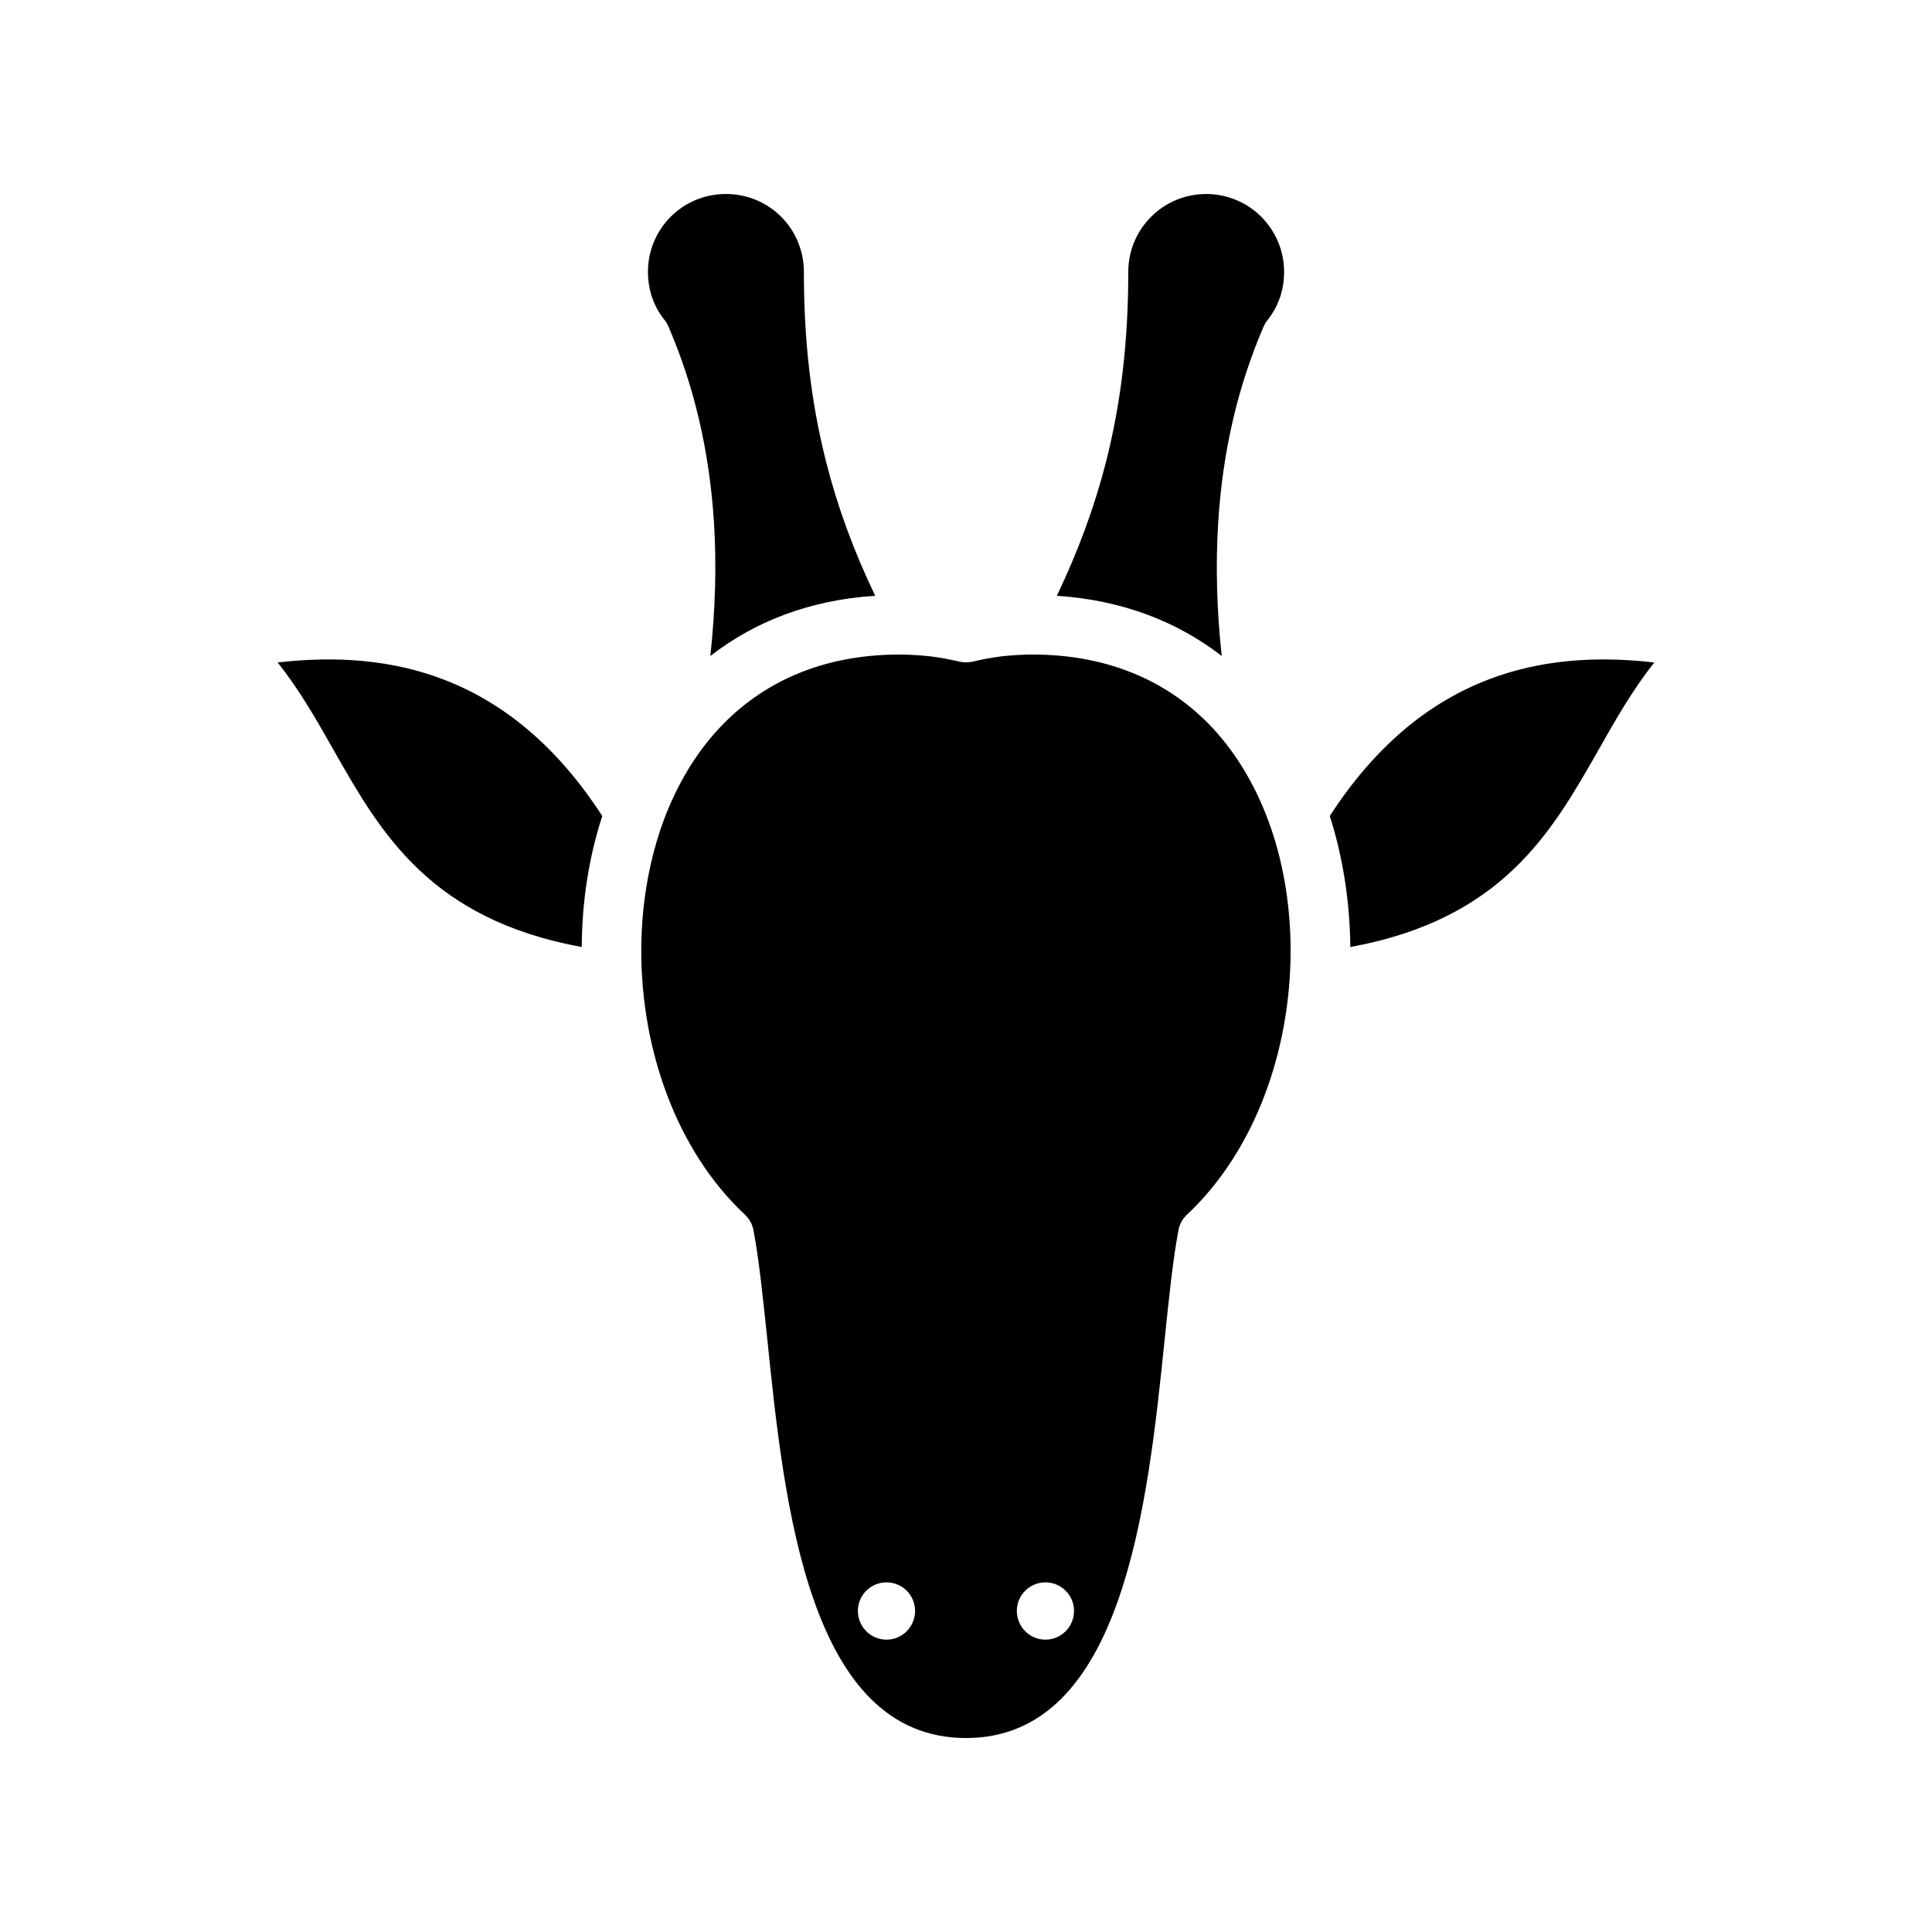
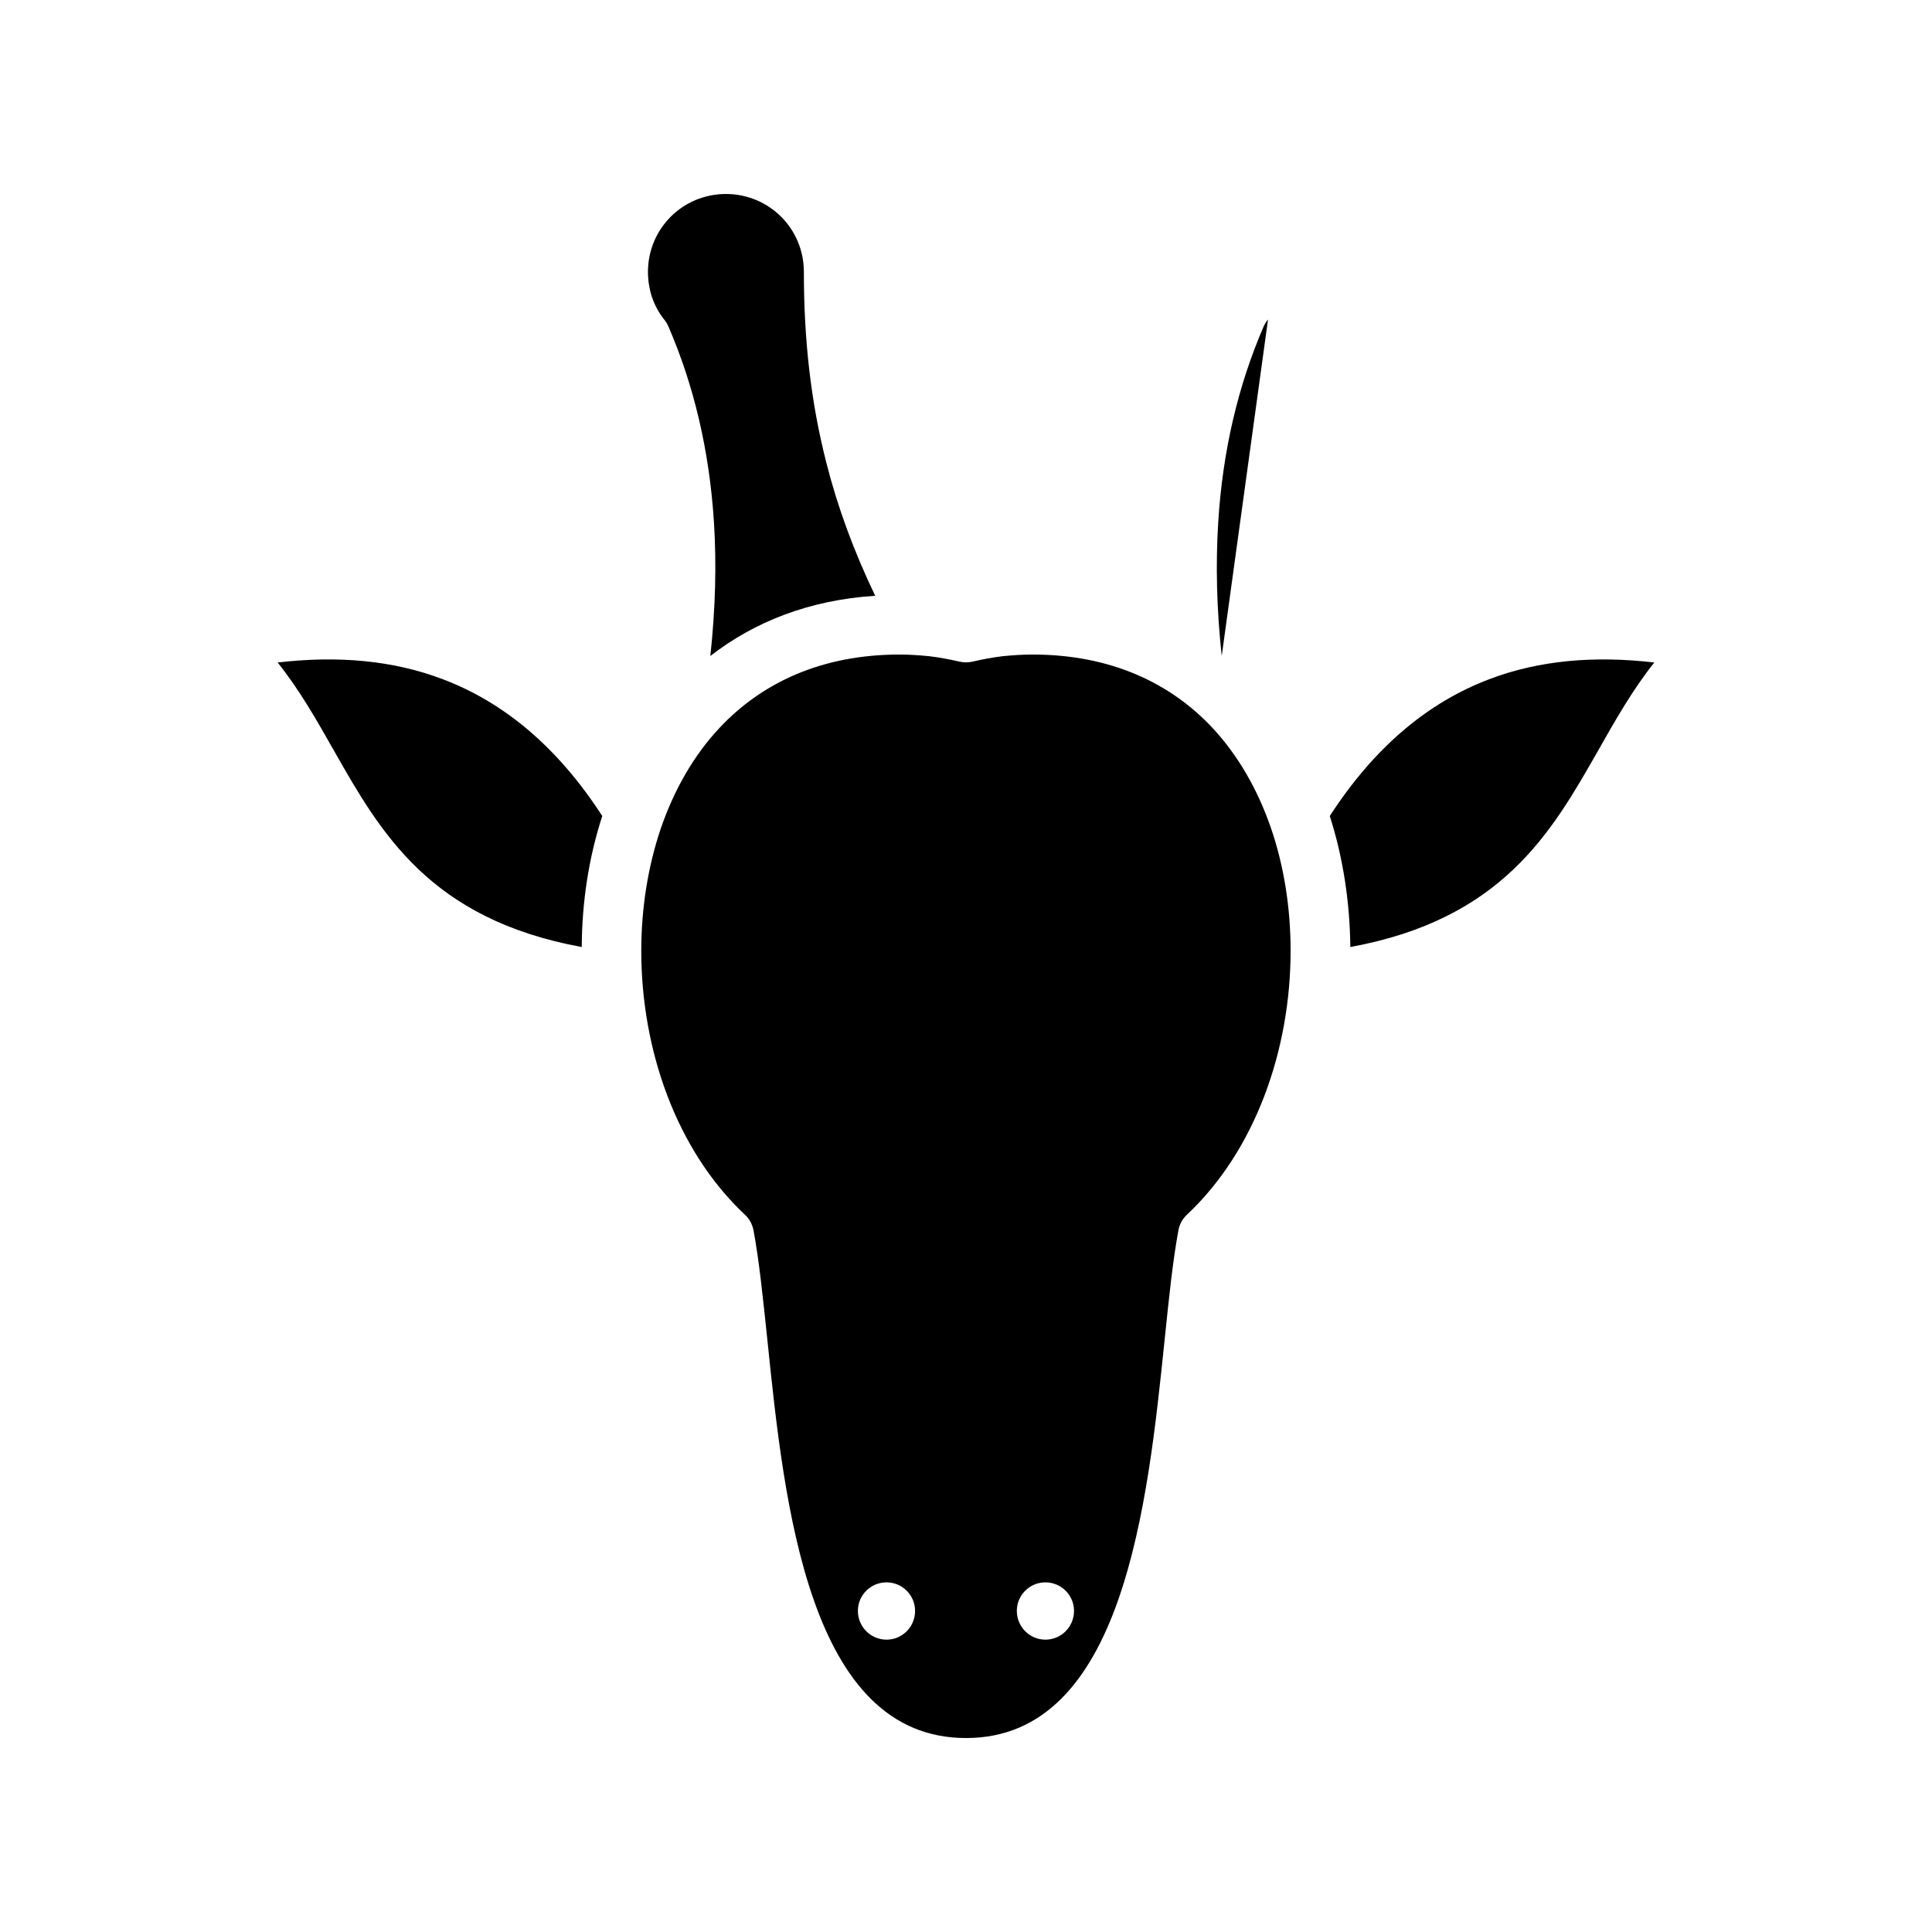
<svg xmlns="http://www.w3.org/2000/svg" fill="#000000" width="800px" height="800px" version="1.1" viewBox="144 144 512 512">
-   <path d="m303.61 360.25c-11.918-18.391-26.105-30.109-42.219-36.234-13.203-5.031-27.867-6.312-43.816-4.449 5.793 7.242 10.375 15.312 15.051 23.578 12.242 21.523 25.309 44.453 65.543 51.828 0.059-11.91 1.852-23.734 5.441-34.723zm164.16-42.406c-1.348-12.43-1.629-24.246-0.93-35.395 1.18-19.066 5.289-36.289 12.012-51.859 0.285-0.645 0.637-1.25 1.086-1.801l0.07-0.062 0.031-0.062c1.379-1.801 2.465-3.777 3.164-5.832 0.707-2.047 1.094-4.352 1.094-6.785 0-5.707-2.305-10.832-6.055-14.602-3.723-3.723-8.91-6.031-14.609-6.031-5.699 0-10.855 2.305-14.57 6.031-3.754 3.746-6.062 8.902-6.062 14.602 0 18.129-1.859 34.465-5.894 50.348-3.047 11.918-7.336 23.578-13.035 35.496 17.562 1.152 32.109 6.977 43.699 15.953zm-91.836-15.957c-5.707-11.918-9.996-23.578-13.004-35.496-4.039-15.895-5.894-32.227-5.894-50.348 0-5.707-2.305-10.895-6.023-14.602-3.715-3.723-8.902-6.031-14.633-6.031-5.731 0-10.926 2.305-14.641 6.031-3.715 3.715-6.023 8.902-6.023 14.602 0 2.371 0.387 4.551 0.992 6.535l0.102 0.219c0.699 2.055 1.73 3.977 3.047 5.676 0.535 0.637 0.992 1.348 1.309 2.117 6.723 15.57 10.832 32.793 12.043 51.859 0.707 11.148 0.387 22.93-0.961 35.395 11.594-9.008 26.133-14.832 43.688-15.957zm120.47 58.363c3.527 10.988 5.32 22.805 5.449 34.723 40.227-7.375 53.27-30.309 65.535-51.828 4.676-8.266 9.258-16.336 15.02-23.578-15.949-1.859-30.621-0.574-43.793 4.449-16.105 6.121-30.293 17.844-42.211 36.234zm-15.625 3.078c-3.457-9.996-8.652-19.16-15.539-26.52-11.082-11.793-26.875-19.348-47.602-19.348-2.754 0-5.441 0.188-8.016 0.449-2.621 0.324-5.25 0.812-7.816 1.418-1.148 0.25-2.371 0.285-3.582 0-2.629-0.605-5.258-1.094-7.879-1.418-2.566-0.25-5.219-0.449-7.949-0.449-20.758 0-36.574 7.559-47.664 19.383-6.918 7.336-12.074 16.5-15.539 26.488-3.488 10.219-5.25 21.395-5.25 32.668 0 26.207 9.32 52.852 27.387 69.832 1.211 1.094 2.047 2.559 2.371 4.289 1.48 7.949 2.496 17.879 3.652 28.898 4.481 43.562 10.895 105.58 52.656 105.58 41.707 0 48.145-62.016 52.633-105.58 1.125-10.895 2.141-20.758 3.59-28.637 0.25-1.73 1.055-3.336 2.402-4.551 18.035-16.98 27.387-43.625 27.387-69.832 0.008-11.277-1.723-22.457-5.242-32.672zm-101.84 215.2c-4.188 0-7.59-3.402-7.59-7.629 0-4.164 3.402-7.559 7.59-7.559 4.164 0 7.566 3.394 7.566 7.559 0 4.231-3.402 7.629-7.566 7.629zm42.098 0c-4.164 0-7.566-3.402-7.566-7.629 0-4.164 3.402-7.559 7.566-7.559 4.188 0 7.59 3.394 7.59 7.559 0 4.231-3.402 7.629-7.59 7.629z" />
+   <path d="m303.61 360.25c-11.918-18.391-26.105-30.109-42.219-36.234-13.203-5.031-27.867-6.312-43.816-4.449 5.793 7.242 10.375 15.312 15.051 23.578 12.242 21.523 25.309 44.453 65.543 51.828 0.059-11.91 1.852-23.734 5.441-34.723zm164.16-42.406c-1.348-12.43-1.629-24.246-0.93-35.395 1.18-19.066 5.289-36.289 12.012-51.859 0.285-0.645 0.637-1.25 1.086-1.801l0.07-0.062 0.031-0.062zm-91.836-15.957c-5.707-11.918-9.996-23.578-13.004-35.496-4.039-15.895-5.894-32.227-5.894-50.348 0-5.707-2.305-10.895-6.023-14.602-3.715-3.723-8.902-6.031-14.633-6.031-5.731 0-10.926 2.305-14.641 6.031-3.715 3.715-6.023 8.902-6.023 14.602 0 2.371 0.387 4.551 0.992 6.535l0.102 0.219c0.699 2.055 1.73 3.977 3.047 5.676 0.535 0.637 0.992 1.348 1.309 2.117 6.723 15.57 10.832 32.793 12.043 51.859 0.707 11.148 0.387 22.93-0.961 35.395 11.594-9.008 26.133-14.832 43.688-15.957zm120.47 58.363c3.527 10.988 5.32 22.805 5.449 34.723 40.227-7.375 53.27-30.309 65.535-51.828 4.676-8.266 9.258-16.336 15.02-23.578-15.949-1.859-30.621-0.574-43.793 4.449-16.105 6.121-30.293 17.844-42.211 36.234zm-15.625 3.078c-3.457-9.996-8.652-19.16-15.539-26.52-11.082-11.793-26.875-19.348-47.602-19.348-2.754 0-5.441 0.188-8.016 0.449-2.621 0.324-5.25 0.812-7.816 1.418-1.148 0.25-2.371 0.285-3.582 0-2.629-0.605-5.258-1.094-7.879-1.418-2.566-0.25-5.219-0.449-7.949-0.449-20.758 0-36.574 7.559-47.664 19.383-6.918 7.336-12.074 16.5-15.539 26.488-3.488 10.219-5.25 21.395-5.25 32.668 0 26.207 9.32 52.852 27.387 69.832 1.211 1.094 2.047 2.559 2.371 4.289 1.48 7.949 2.496 17.879 3.652 28.898 4.481 43.562 10.895 105.58 52.656 105.58 41.707 0 48.145-62.016 52.633-105.58 1.125-10.895 2.141-20.758 3.59-28.637 0.25-1.73 1.055-3.336 2.402-4.551 18.035-16.98 27.387-43.625 27.387-69.832 0.008-11.277-1.723-22.457-5.242-32.672zm-101.84 215.2c-4.188 0-7.59-3.402-7.59-7.629 0-4.164 3.402-7.559 7.59-7.559 4.164 0 7.566 3.394 7.566 7.559 0 4.231-3.402 7.629-7.566 7.629zm42.098 0c-4.164 0-7.566-3.402-7.566-7.629 0-4.164 3.402-7.559 7.566-7.559 4.188 0 7.59 3.394 7.59 7.559 0 4.231-3.402 7.629-7.59 7.629z" />
</svg>